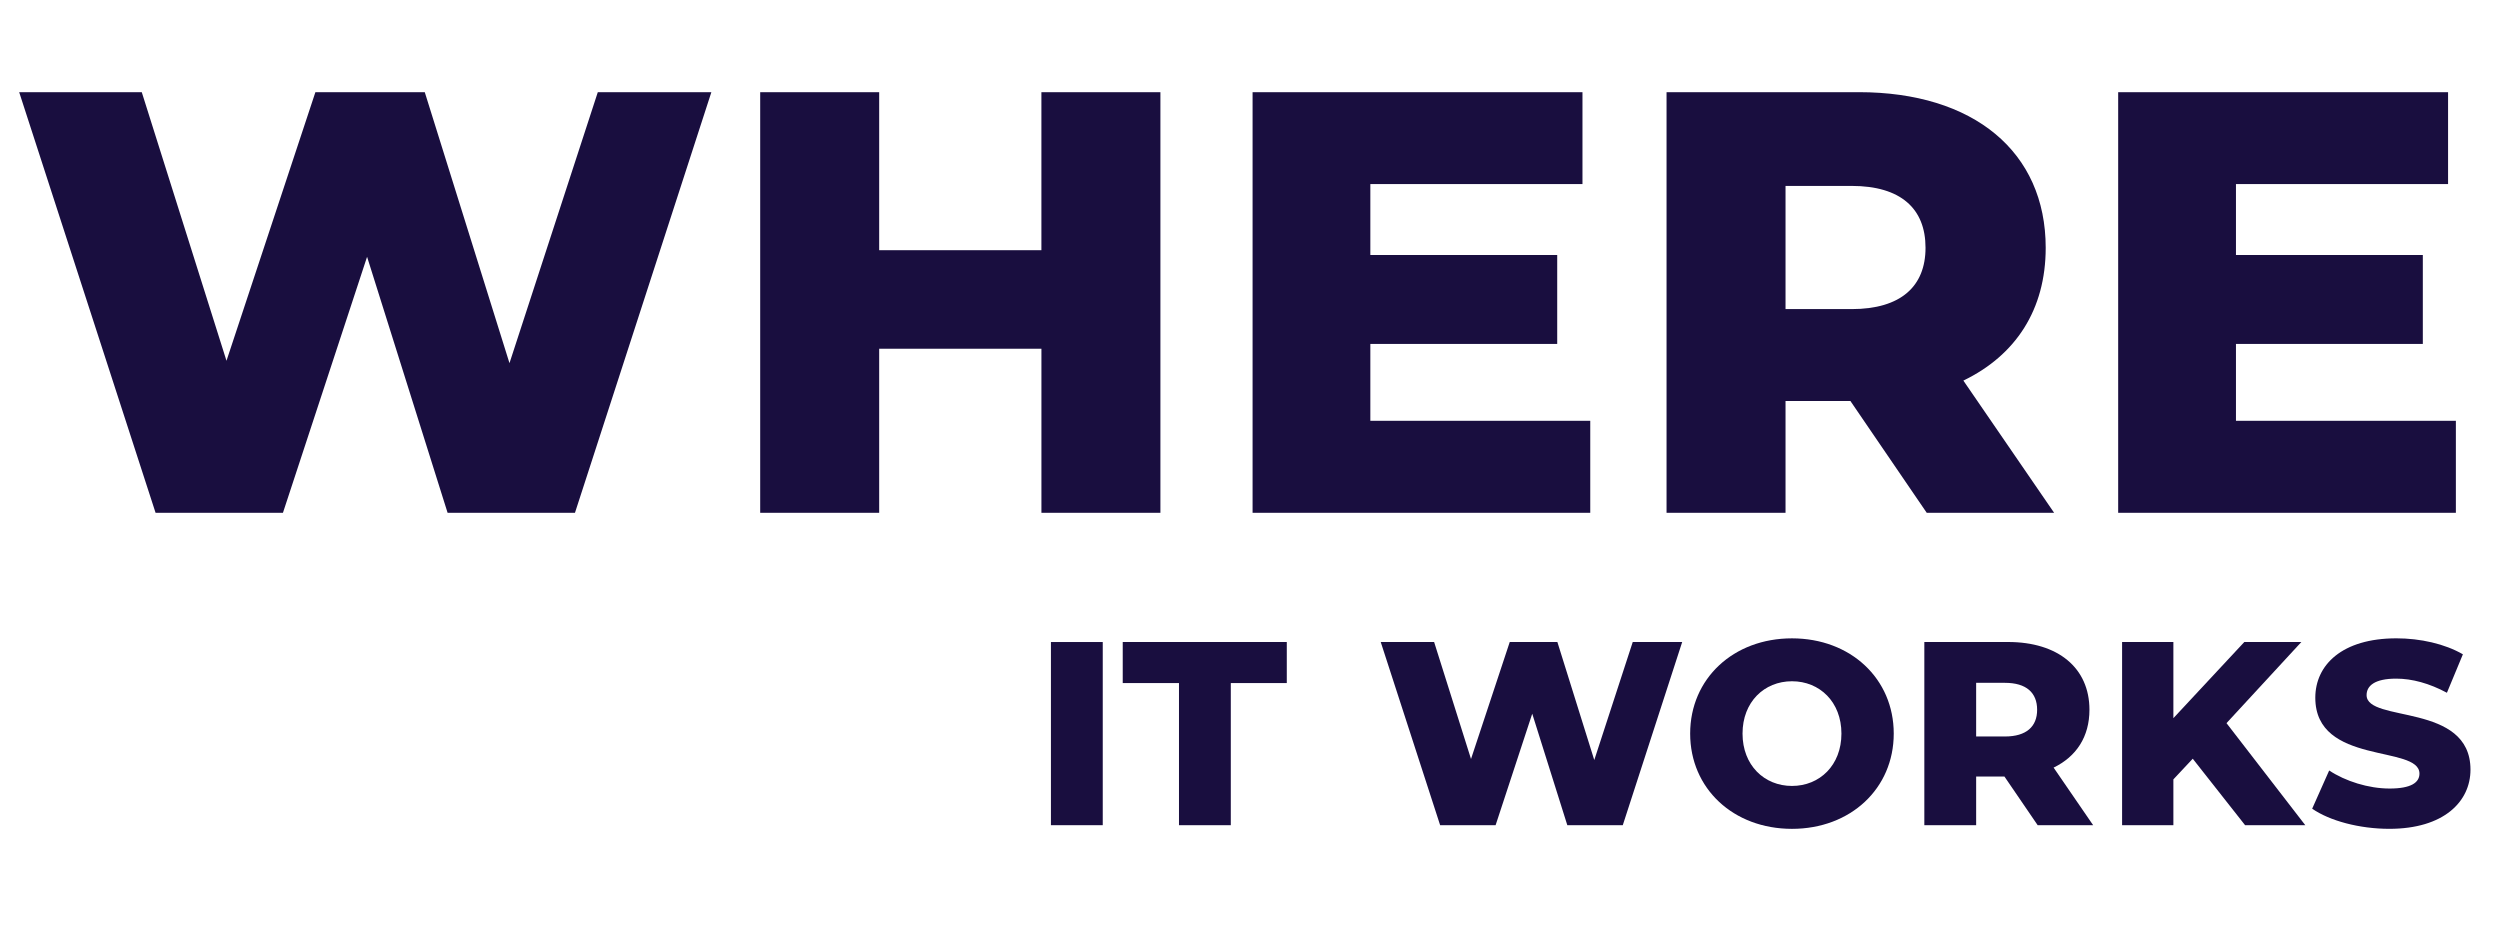
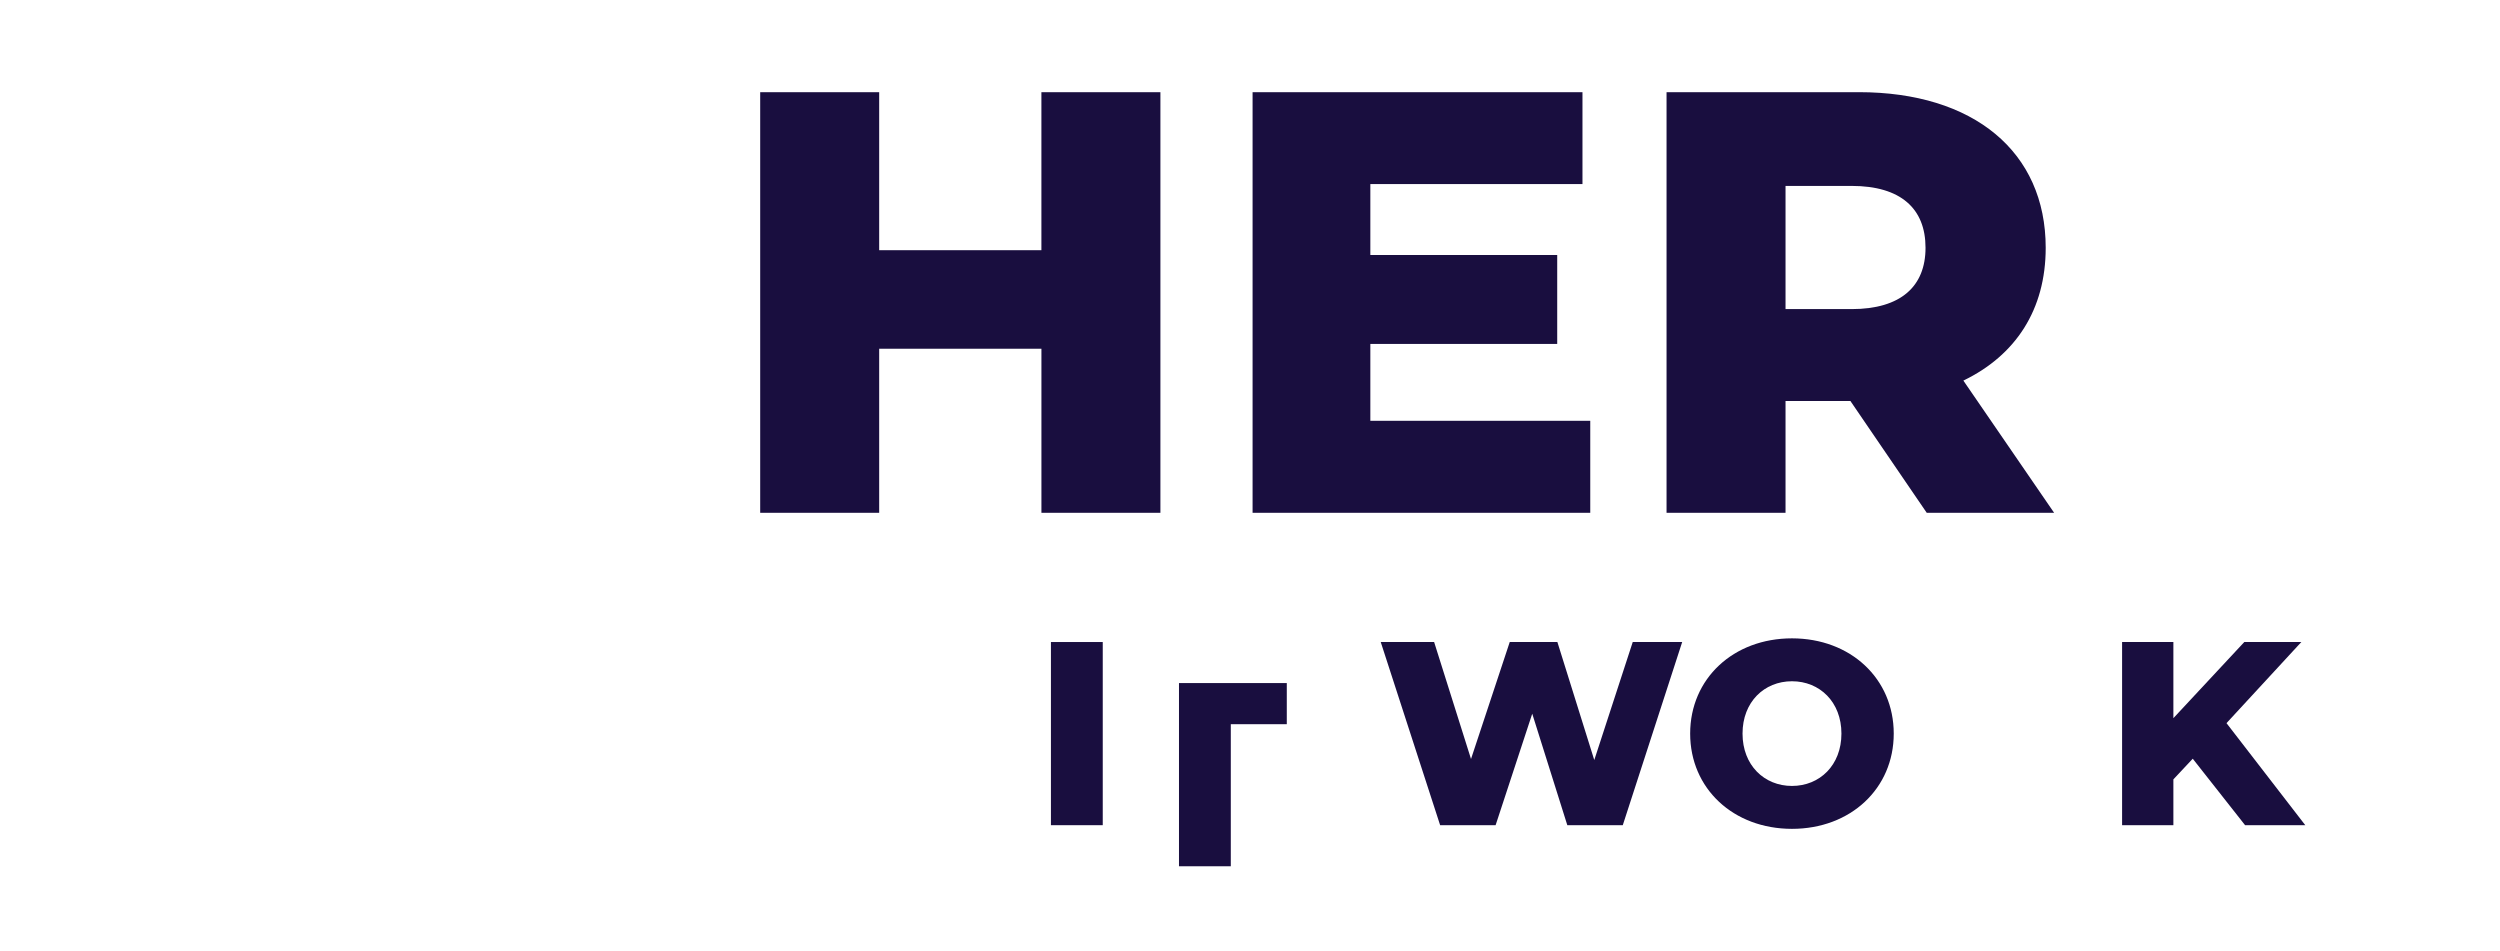
<svg xmlns="http://www.w3.org/2000/svg" version="1.1" id="Layer_1" x="0px" y="0px" viewBox="0 0 1047 398.32" style="enable-background:new 0 0 1047 398.32;" xml:space="preserve">
  <style type="text/css">
	.st0{fill:#190E3F;}
</style>
  <g>
    <path class="st0" d="M440.13,268.88h21.7v76.71h-21.7V268.88z" />
-     <path class="st0" d="M493.76,286.08H470.2v-17.21h68.71v17.21h-23.45v59.51h-21.7C493.76,345.58,493.76,286.08,493.76,286.08z" />
+     <path class="st0" d="M493.76,286.08H470.2h68.71v17.21h-23.45v59.51h-21.7C493.76,345.58,493.76,286.08,493.76,286.08z" />
    <path class="st0" d="M704.5,268.88l-24.88,76.71h-23.23l-14.69-46.69l-15.34,46.69h-23.23l-24.88-76.71h22.36l15.45,48.99   l16.22-48.99h19.95l15.45,49.43l16.11-49.43H704.5z" />
    <path class="st0" d="M707.84,307.23c0-23.01,18.08-39.89,42.63-39.89s42.63,16.88,42.63,39.89c0,23.01-18.08,39.89-42.63,39.89   S707.84,330.24,707.84,307.23z M771.19,307.23c0-13.26-9.1-21.92-20.71-21.92c-11.62,0-20.71,8.66-20.71,21.92   c0,13.26,9.1,21.92,20.71,21.92C762.09,329.15,771.19,320.49,771.19,307.23z" />
-     <path class="st0" d="M839.45,325.2h-11.84v20.38h-21.7v-76.71h35.07c20.93,0,34.08,10.85,34.08,28.38   c0,11.29-5.48,19.62-15.01,24.22l16.55,24.11h-23.23L839.45,325.2z M839.67,285.97h-12.06v22.47h12.06   c8.99,0,13.48-4.16,13.48-11.18C853.15,290.13,848.66,285.97,839.67,285.97z" />
    <path class="st0" d="M918.32,317.75l-8.11,8.66v19.18h-21.48v-76.71h21.48v31.89l29.7-31.89h23.89l-31.34,33.97l32.99,42.74h-25.21   L918.32,317.75z" />
-     <path class="st0" d="M968.34,338.68l7.12-16c6.79,4.49,16.44,7.56,25.32,7.56c8.99,0,12.49-2.52,12.49-6.25   c0-12.16-43.62-3.29-43.62-31.78c0-13.7,11.18-24.88,33.97-24.88c9.97,0,20.27,2.3,27.84,6.69l-6.69,16.11   c-7.34-3.95-14.58-5.92-21.26-5.92c-9.1,0-12.38,3.07-12.38,6.9c0,11.73,43.51,2.96,43.51,31.23c0,13.37-11.18,24.77-33.97,24.77   C988.07,347.12,975.58,343.72,968.34,338.68z" />
  </g>
  <g>
-     <path class="st0" d="M297.92,38.6L240.8,214.75h-53.35l-33.72-107.2l-35.23,107.2H65.15L8.03,38.6h51.34l35.48,112.49L132.09,38.6   h45.8l35.48,113.49L250.36,38.6H297.92z" />
    <path class="st0" d="M485.98,38.6v176.15h-49.83v-68.7H368.2v68.7h-49.83V38.6h49.83v66.18h67.94V38.6H485.98z" />
    <path class="st0" d="M666,176.25v38.5H524.58V38.6h138.16v38.5H573.9v29.69h78.26v37.24H573.9v32.21H666z" />
    <path class="st0" d="M774.96,167.95h-27.18v46.81h-49.83V38.6h80.53c48.06,0,78.26,24.91,78.26,65.18   c0,25.92-12.58,45.04-34.48,55.61l38,55.36h-53.35L774.96,167.95z M775.46,77.86h-27.68v51.59h27.68   c20.63,0,30.95-9.56,30.95-25.67C806.42,87.42,796.1,77.86,775.46,77.86z" />
-     <path class="st0" d="M1028.52,176.25v38.5H887.09V38.6h138.16v38.5h-88.83v29.69h78.26v37.24h-78.26v32.21H1028.52z" />
  </g>
</svg>